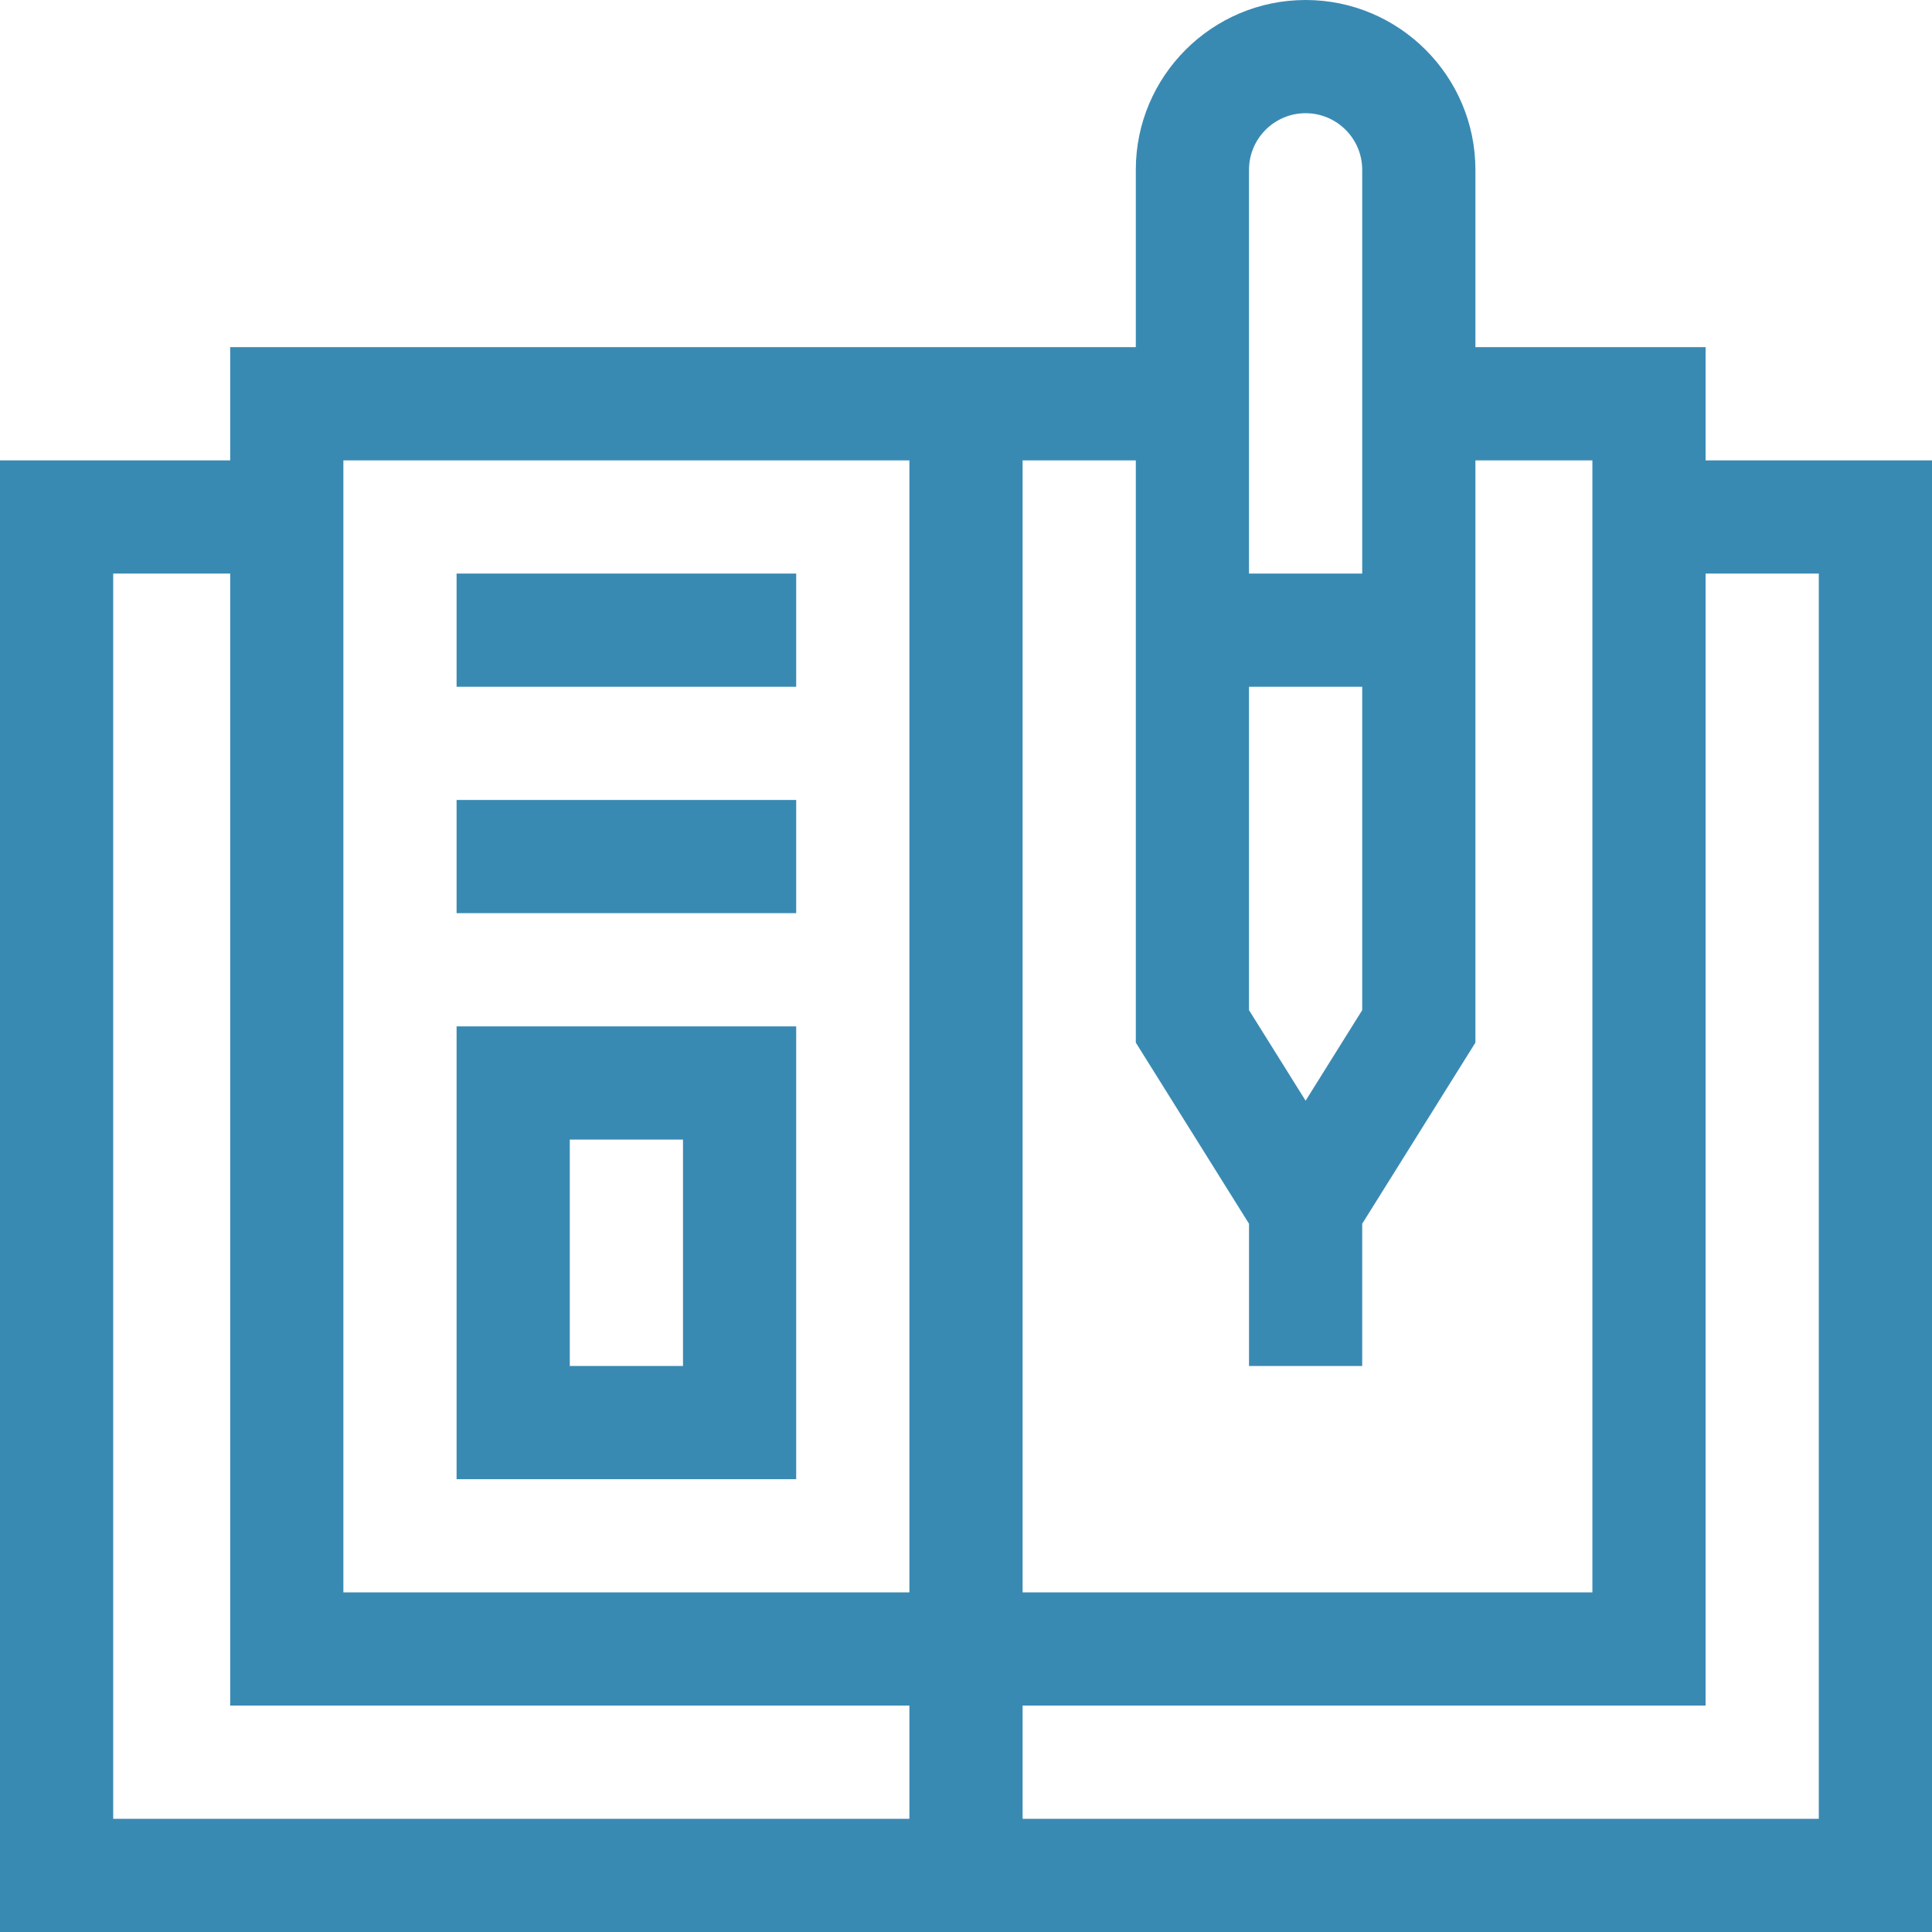
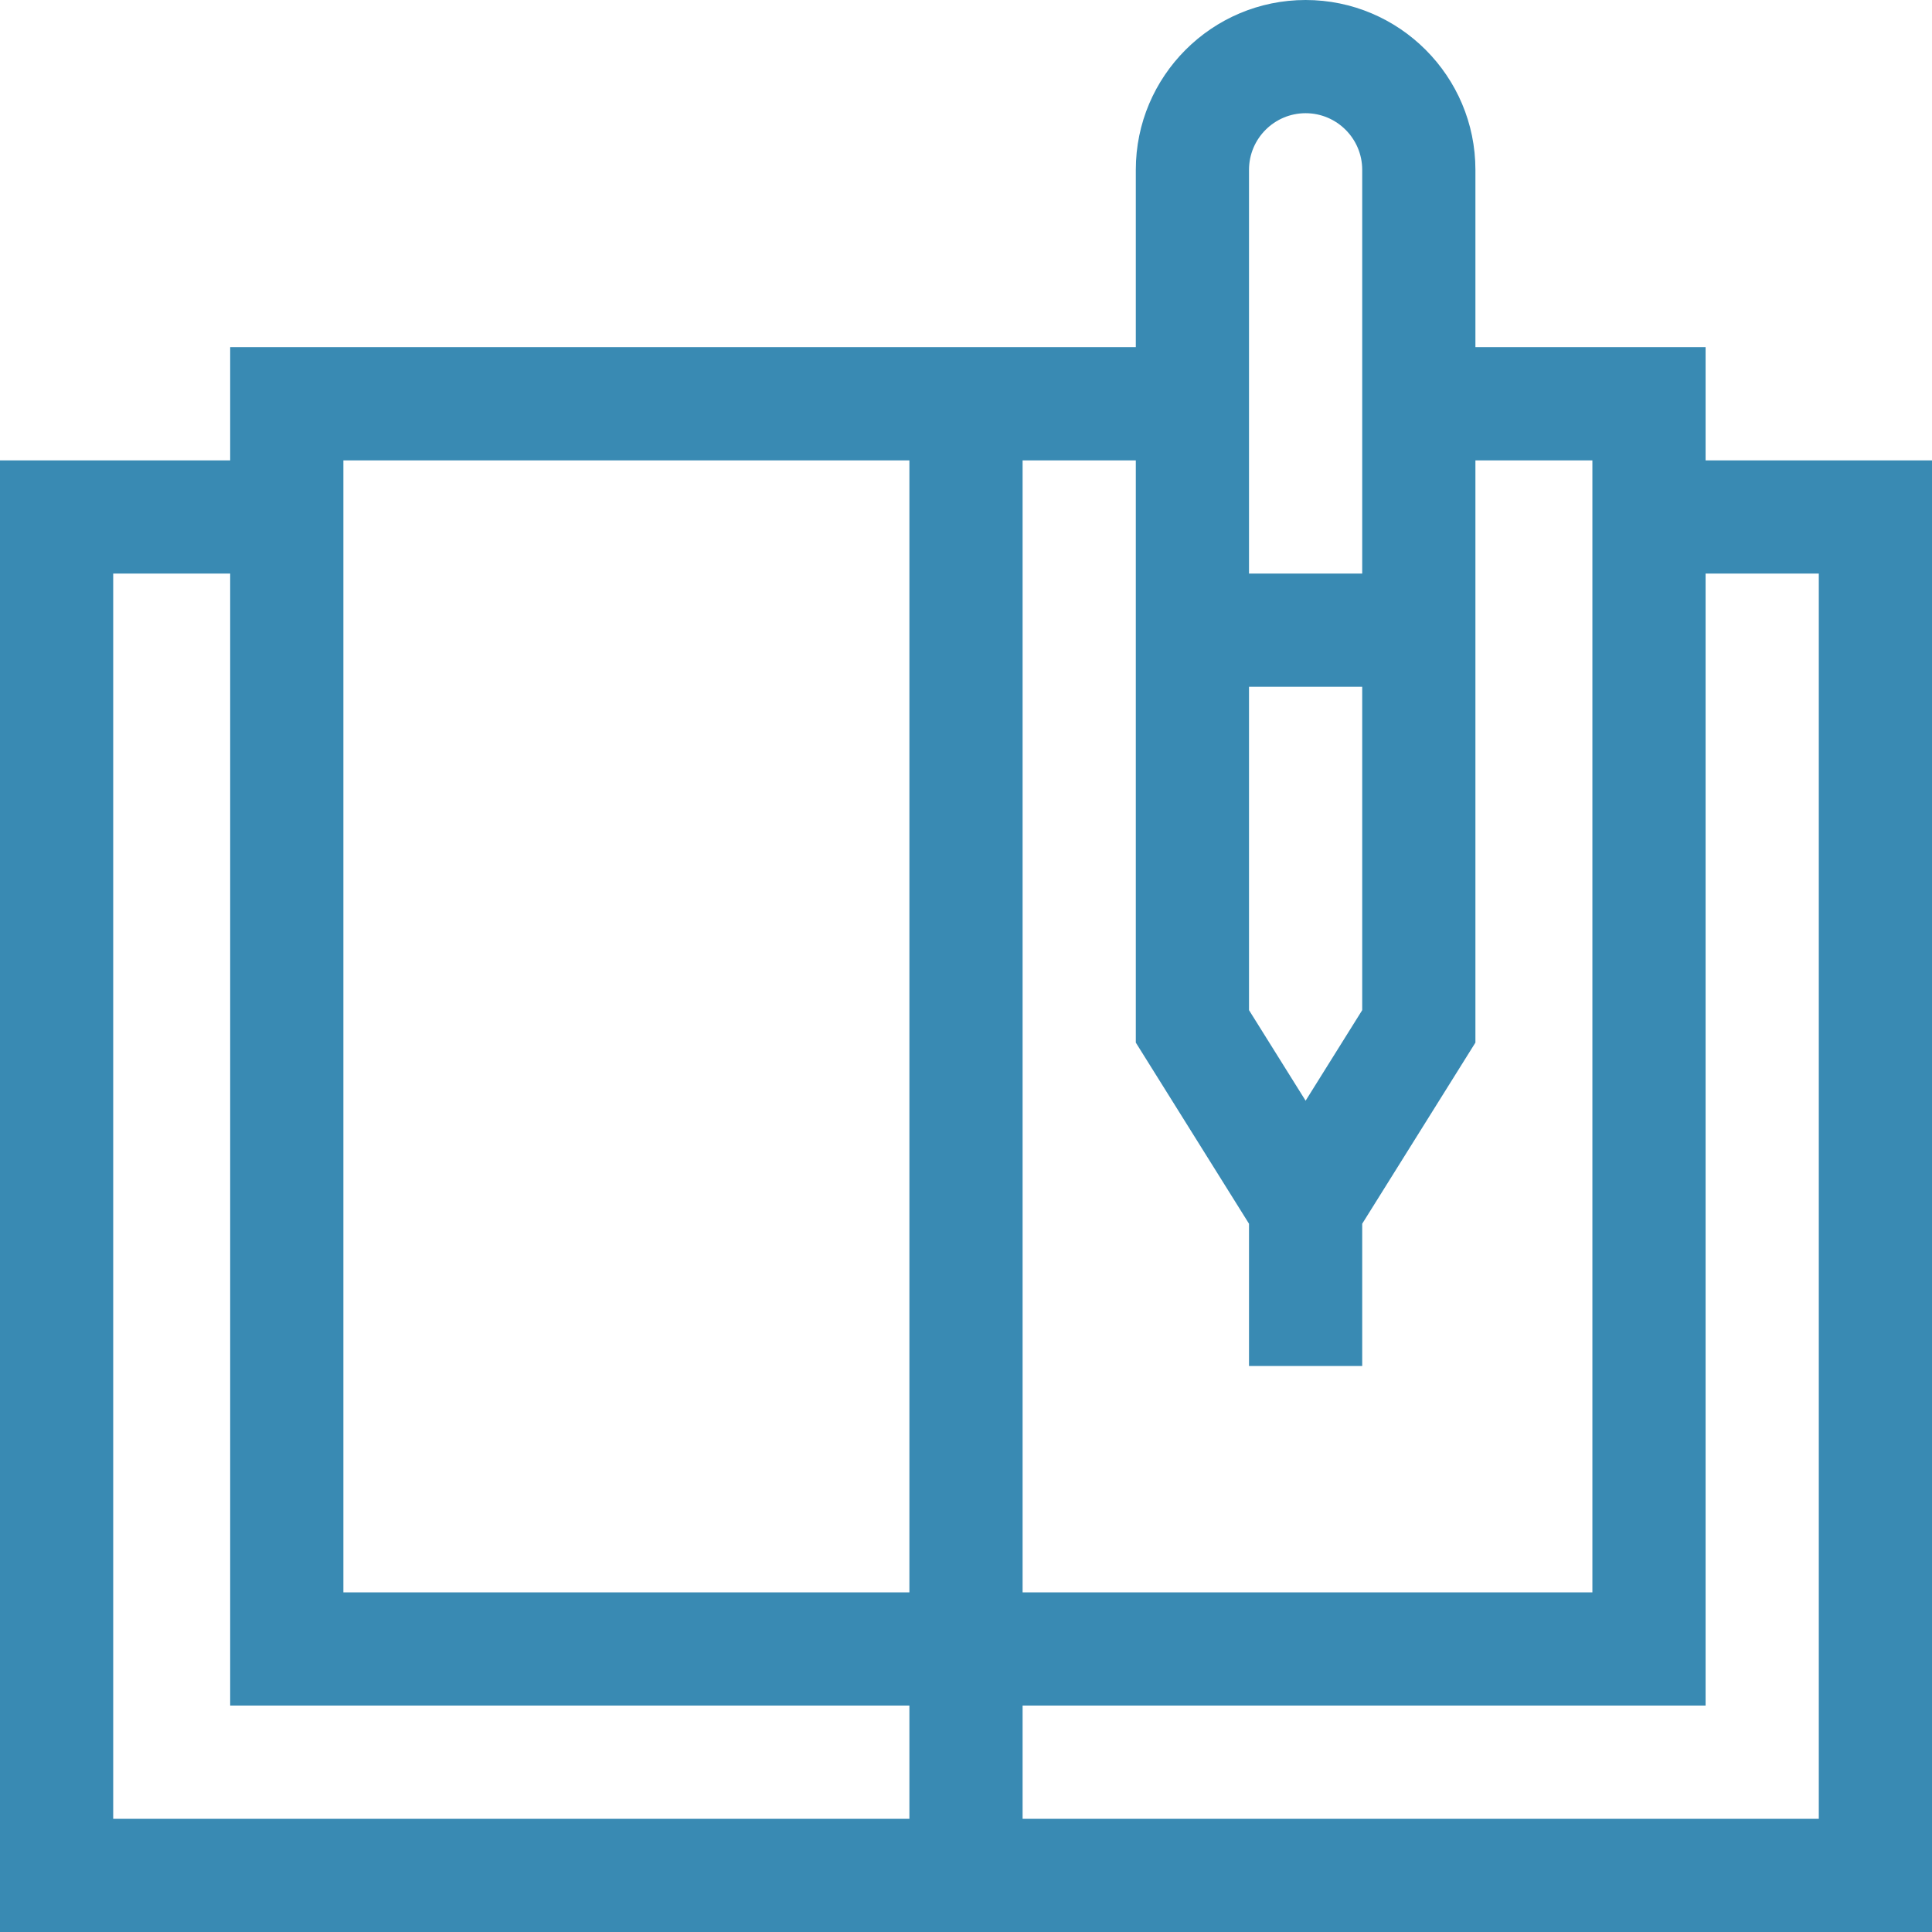
<svg xmlns="http://www.w3.org/2000/svg" width="512" height="512" x="0" y="0" viewBox="0 0 512 512" style="enable-background:new 0 0 512 512" xml:space="preserve" class="">
  <g>
    <path d="m512 122h-60v-30h-61v-47c0-24.812-20.188-45-45-45s-45 20.188-45 45v47h-240v30h-61v390h512zm-166 169.699-15-24v-85.699h30v85.699zm0-261.699c8.27 0 15 6.73 15 15v107h-30v-107c0-8.27 6.73-15 15-15zm-15 294.301v37.699h30v-37.699l30-48v-154.301h31v300h-151v-300h30v154.301zm-240-202.301h150v300h-150zm-61 30h31v300h180v30h-211zm452 330h-211v-30h181v-300h30zm0 0" fill="#398ab3" data-original="#000000" style="" class="" />
-     <path d="m121 152h90v30h-90zm0 0" fill="#398ab3" data-original="#000000" style="" class="" />
-     <path d="m121 212h90v30h-90zm0 0" fill="#398ab3" data-original="#000000" style="" class="" />
-     <path d="m121 392h90v-120h-90zm30-90h30v60h-30zm0 0" fill="#398ab3" data-original="#000000" style="" class="" />
  </g>
</svg>